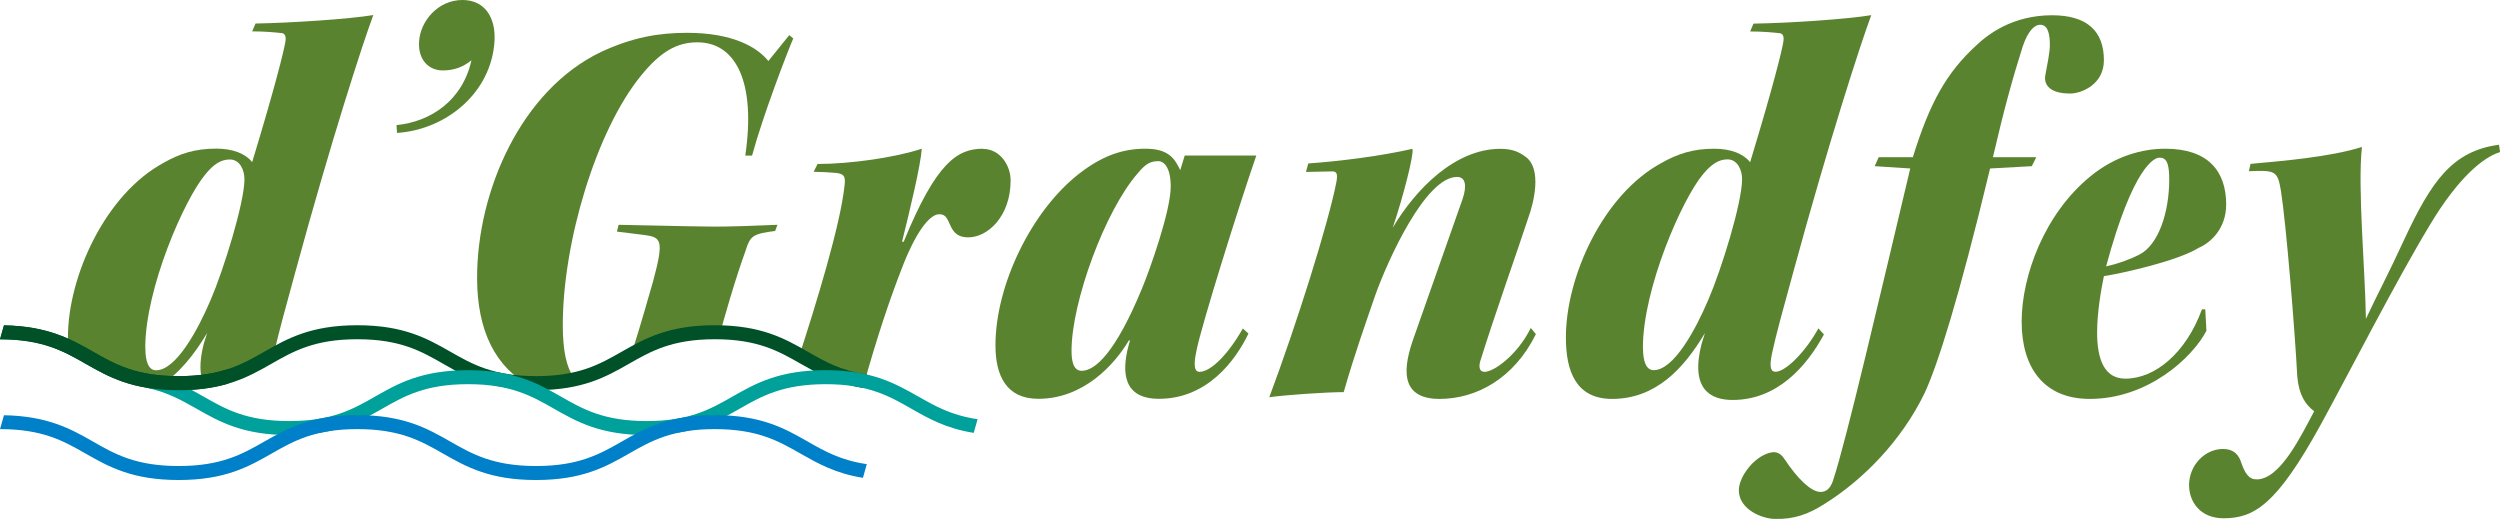
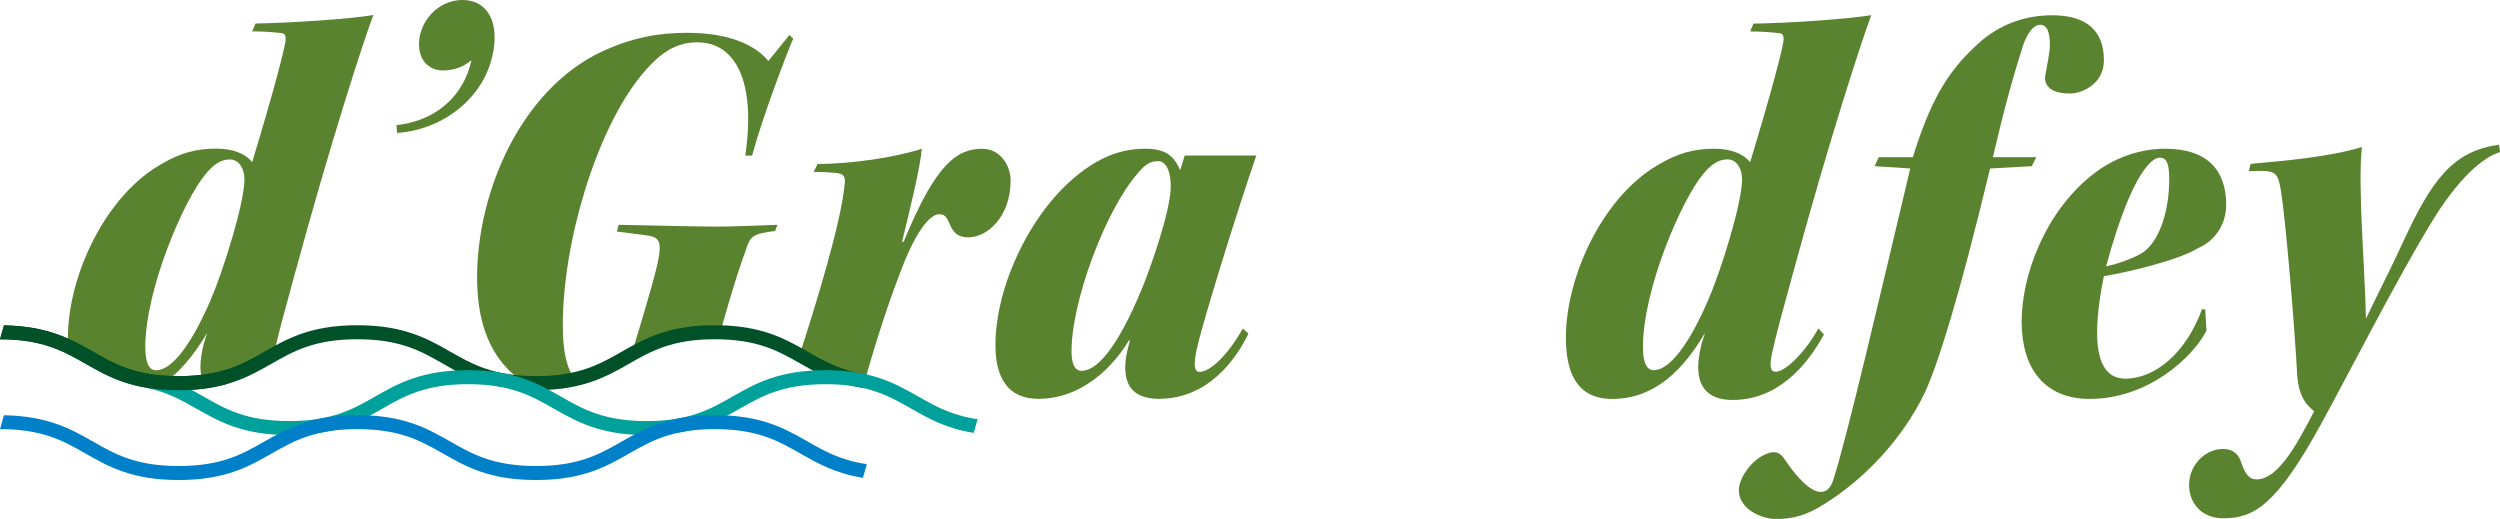
<svg xmlns="http://www.w3.org/2000/svg" id="Ebene_2" data-name="Ebene 2" viewBox="0 0 239.21 49.65">
  <defs>
    <style>      .cls-1 {        fill: #005127;      }      .cls-2 {        fill: #5a832f;      }      .cls-3 {        fill: #0080c9;      }      .cls-4 {        fill: #00a19a;      }    </style>
  </defs>
  <g id="Ebene_1-2" data-name="Ebene 1">
    <g>
      <path class="cls-2" d="M37.94,11.97c3.24-.32,6.31-2.32,7.17-6.2-.81.65-1.67.97-2.75.97-1.29,0-2.37-.97-2.26-2.75.11-1.99,1.83-3.99,4.15-3.99,2.1,0,3.18,1.62,3.07,3.88-.27,4.96-4.58,8.52-9.33,8.84l-.05-.75Z" />
      <path class="cls-2" d="M119.46,31.91c-1.24,2.59-3.94,6.25-8.57,6.25-3.34,0-3.61-2.43-2.91-5.07.05-.22.11-.38.16-.54-.05.11-.11,0-.11,0-1.4,2.37-4.37,5.61-8.68,5.61-3.02,0-4.1-2.16-4.1-5.12,0-5.82,3.5-12.94,8.03-16.44,2.16-1.67,4.1-2.37,6.31-2.37s2.8.92,3.34,2.05l.43-1.4h6.85c-1.72,4.96-5.28,16.39-5.71,18.6-.16.75-.43,2.1.27,2.1,1.08,0,2.75-1.67,4.15-4.15l.54.49ZM102.53,33.59c0,.92.16,1.89.97,1.89,1.29,0,3.23-1.73,5.77-7.87.7-1.67,2.75-7.39,2.75-9.76,0-1.73-.59-2.43-1.19-2.43-.7,0-1.19.22-1.94,1.13-3.18,3.61-6.36,12.4-6.36,16.98v.05Z" />
-       <path class="cls-2" d="M146.96,31.97c-2.1,4.26-5.71,6.2-9.22,6.2-3.99,0-3.4-3.23-2.48-5.82,1.4-3.94,3.67-10.46,4.69-13.32.43-1.29.27-2.1-.54-2.1-3.02,0-6.63,7.98-7.82,11.32-.81,2.37-1.94,5.5-3.02,9.27-1.67,0-5.61.27-7.12.49,2.64-7.06,5.66-16.66,6.42-20.59.16-.86,0-1.02-.43-1.02l-2.48.05.22-.81c3.07-.22,6.9-.7,9.97-1.4.16.54-.92,4.69-1.89,7.55,2.21-3.72,5.98-7.55,10.3-7.55,1.19,0,1.83.32,2.48.81,1.51,1.19.7,4.37.22,5.71-1.24,3.77-3.18,9.16-4.64,13.85-.11.43-.11.97.43.97.92,0,3.18-1.67,4.42-4.2l.49.59Z" />
      <path class="cls-2" d="M174.51,32.02c-1.67,3.07-4.47,6.25-8.73,6.25-2.05,0-4.1-.97-2.96-5.39.11-.38.16-.54.32-1.02-2.05,3.45-4.74,6.31-8.89,6.31-3.45,0-4.42-2.64-4.42-5.88,0-5.82,3.56-13.69,9.17-16.71,1.51-.86,3.02-1.35,5.01-1.35,1.62,0,2.8.48,3.45,1.29,2.26-7.44,3.07-10.78,3.18-11.54.11-.65-.16-.81-.43-.81-.43-.05-1.51-.16-2.75-.16l.32-.75c3.45-.05,9-.43,11.27-.81-.97,2.59-4.04,12.02-7.49,24.69-.92,3.34-1.62,5.88-1.99,7.6-.32,1.46-.11,1.83.32,1.83,1.02,0,2.96-2.05,4.1-4.15l.54.59ZM157.21,33.32c0,1.29.32,2.1,1.02,2.1,1.94,0,4.04-3.94,5.23-6.74,1.24-2.86,3.23-9.27,3.23-11.54,0-.86-.43-1.89-1.4-1.89-.86,0-1.56.49-2.32,1.4-2.05,2.43-5.77,11-5.77,16.6v.05Z" />
      <path class="cls-2" d="M183.03,15.04c1.62-5.23,3.23-8.09,6.04-10.67,1.13-1.08,3.5-2.91,7.28-2.91,3.4,0,4.96,1.56,4.96,4.31,0,2.32-2.16,3.18-3.23,3.18-2.16,0-2.53-1.02-2.37-1.78.16-.86.43-2.16.43-2.86,0-1.13-.22-1.94-.92-1.94-.59,0-1.19.65-1.67,2.05-.97,3.07-1.73,5.77-2.86,10.62h4.15l-.43.86-3.99.22c-3.02,12.56-5.01,18.76-6.25,21.46-2.21,4.58-5.88,8.3-9.49,10.57-1.73,1.13-3.07,1.51-4.74,1.51-1.35,0-3.56-.92-3.56-2.75,0-1.08,1.02-2.64,2.32-3.34.97-.48,1.56-.43,2.1.43,1.19,1.78,2.48,3.07,3.4,3.07.49,0,.92-.27,1.19-1.08,1.29-3.88,4.58-18.06,7.39-29.87l-3.4-.22.38-.86h3.29Z" />
      <path class="cls-2" d="M211.12,31.65c-1.35,2.59-5.61,6.52-11.16,6.52-4.37,0-6.52-2.96-6.52-7.39s2.21-10.35,6.58-13.91c2.37-1.94,4.96-2.64,7.17-2.64,4.04,0,5.82,2.1,5.82,5.34,0,2.32-1.51,3.67-2.64,4.15-1.99,1.24-7.28,2.43-9.06,2.7-.27,1.29-.65,3.5-.65,5.39,0,2.59.7,4.42,2.7,4.42,2.86,0,5.82-2.48,7.33-6.63h.32l.11,2.05ZM206.59,15.09c-.43,0-2.48.81-5.07,10.4,1.02-.22,2.26-.65,3.18-1.13,1.83-.92,2.86-4.04,2.86-7.17,0-1.13-.11-2.1-.86-2.1h-.11Z" />
      <path class="cls-2" d="M226,14.07c-.43,3.83.32,11.91.38,16.44,1.08-2.32,2.16-4.31,3.67-7.6,2.59-5.55,4.58-8.46,9.06-9.06l.11.7c-1.62.49-4.04,2.48-6.74,7.01-3.23,5.34-7.71,14.12-10.4,19.03-4.26,7.76-6.42,9-9.33,9-2.16,0-3.29-1.51-3.29-3.18,0-1.89,1.51-3.45,3.24-3.45.92,0,1.4.43,1.67,1.08.43,1.29.81,1.83,1.56,1.83,2.26,0,4.26-4.21,5.5-6.52-.86-.65-1.46-1.56-1.62-3.34-.21-4.21-1.08-14.77-1.56-17.74-.32-1.94-.54-1.99-3.07-1.89l.16-.7c2.97-.27,7.6-.65,10.67-1.62Z" />
      <path class="cls-2" d="M11.16,35.24c1.42.81,2.47,1.4,4.19,1.64,1.82-1.16,3.26-2.98,4.47-5.02-.16.49-.21.65-.32,1.02-.47,1.84-.39,3.07.01,3.89,1.4-.28,2.38-.82,3.63-1.54.91-.52,1.91-1.09,3.12-1.59.38-1.72,1.07-4.22,1.97-7.51,3.45-12.67,6.52-22.1,7.49-24.69-2.26.38-7.82.75-11.27.81l-.32.75c1.24,0,2.32.11,2.75.16.27,0,.54.16.43.81-.11.75-.92,4.1-3.18,11.54-.65-.81-1.83-1.29-3.45-1.29-2,0-3.5.48-5.01,1.35-5.61,3.02-9.17,10.89-9.17,16.71,0,.28.01.55.03.81,1.92.6,3.36,1.41,4.63,2.13ZM13.9,33.26c0-5.61,3.72-14.18,5.77-16.6.75-.92,1.46-1.4,2.32-1.4.97,0,1.4,1.02,1.4,1.89,0,2.26-2,8.68-3.23,11.54-1.19,2.8-3.29,6.74-5.23,6.74-.7,0-1.02-.81-1.02-2.1v-.05Z" />
      <g>
        <path class="cls-2" d="M71.37,23.88c.43-1.29.65-1.51,2.8-1.78l.22-.59c-1.72.05-4.42.22-7.06.16-1.08,0-7.76-.16-8.14-.16l-.16.65,2.59.32c1.67.22,1.94.48.86,4.47-.41,1.42-1.15,4.05-1.86,6.27,1.67-.56,3.71-.96,6.34-.96.64,0,1.24.02,1.82.07,0-.01,0-.03.01-.04.43-1.62,1.56-5.61,2.59-8.41Z" />
        <path class="cls-2" d="M50.86,36.98c1.77-.06,2.9-.39,4-.93-.67-.94-1.01-2.56-1.01-4.94,0-7.92,3.18-18.6,7.49-23.88,1.89-2.32,3.45-3.18,5.39-3.18,3.72,0,5.61,3.88,4.58,10.84h.65c1.02-3.77,3.34-9.81,3.94-11.21l-.38-.32-2,2.48c-1.08-1.35-3.45-2.7-7.76-2.7-2.75,0-5.23.43-8.25,1.83-7.66,3.67-11.86,13.32-11.86,21.62,0,5.08,1.77,8.61,5.2,10.4Z" />
      </g>
      <path class="cls-2" d="M94.07,14.23c-2.43,0-4.47,1.24-7.6,8.9h-.16c.75-3.02,1.78-7.28,1.89-8.9-2.59.86-6.9,1.46-9.97,1.46l-.38.75c.54,0,1.62.05,2.21.11.7.11.86.32.75,1.19-.39,3.77-2.73,11.41-4.5,16.81.44.24.86.47,1.25.7,1.64.93,2.79,1.58,5.04,1.72,1.38-4.94,2.57-8.4,3.65-11.19,1.35-3.56,2.7-5.28,3.61-5.28.65,0,.75.38,1.13,1.19.32.65.75,1.02,1.67,1.02,1.83,0,4.04-1.99,4.04-5.44,0-1.46-1.02-3.02-2.64-3.02Z" />
    </g>
    <path class="cls-1" d="M82.93,35.83c-2.48-.36-4.04-1.26-5.66-2.19-2.18-1.24-4.43-2.52-8.88-2.52s-6.7,1.28-8.88,2.52c-2.12,1.21-4.12,2.35-8.22,2.35s-6.1-1.14-8.22-2.35c-2.18-1.24-4.43-2.52-8.88-2.52s-6.7,1.28-8.88,2.52c-2.12,1.21-4.12,2.35-8.22,2.35s-6.1-1.14-8.21-2.35c-2.11-1.2-4.31-2.43-8.5-2.51l-.38,1.33c4.09,0,6.09,1.14,8.21,2.35,2.18,1.24,4.43,2.52,8.88,2.52s6.7-1.28,8.88-2.52c2.12-1.21,4.12-2.35,8.22-2.35s6.1,1.14,8.22,2.35c1.54.88,2.83,1.68,5.21,2.13.97.18,2.38.39,3.68.39,4.45,0,6.7-1.28,8.88-2.52,2.12-1.21,4.12-2.35,8.22-2.35s6.1,1.14,8.22,2.35c1.64.93,3.33,1.89,5.96,2.31l.36-1.29Z" />
    <path class="cls-4" d="M87.86,37.94c-2.18-1.24-4.43-2.52-8.88-2.52s-6.7,1.28-8.88,2.52c-2.12,1.21-4.12,2.35-8.22,2.35s-6.1-1.14-8.22-2.35c-2.18-1.24-4.43-2.52-8.88-2.52s-6.7,1.28-8.88,2.52c-2.12,1.21-4.12,2.35-8.22,2.35s-6.1-1.14-8.21-2.35c-1.45-.82-2.95-1.67-5.09-2.14l-.37,1.3c1.99.42,3.37,1.2,4.8,2.01,2.18,1.24,4.43,2.52,8.88,2.52s6.7-1.28,8.88-2.52c2.12-1.21,4.12-2.35,8.22-2.35s6.1,1.14,8.22,2.35c2.18,1.24,4.43,2.52,8.88,2.52s6.7-1.28,8.88-2.52c2.12-1.21,4.12-2.34,8.22-2.35,4.1,0,6.1,1.14,8.22,2.35,1.64.94,3.33,1.89,5.96,2.31l.37-1.31c-2.48-.36-4.05-1.24-5.67-2.17Z" />
    <path class="cls-3" d="M82.94,44.41c-2.48-.36-4.05-1.24-5.67-2.17-2.18-1.24-4.43-2.52-8.88-2.52s-6.7,1.28-8.88,2.52c-2.12,1.21-4.12,2.35-8.22,2.35s-6.1-1.14-8.22-2.35c-2.18-1.24-4.43-2.52-8.88-2.52s-6.7,1.28-8.88,2.52c-2.12,1.21-4.12,2.35-8.22,2.35s-6.1-1.14-8.21-2.35c-2.11-1.2-4.31-2.43-8.5-2.51l-.38,1.33c4.09,0,6.09,1.14,8.21,2.35,2.18,1.24,4.43,2.52,8.88,2.52s6.7-1.28,8.88-2.52c2.12-1.21,4.12-2.35,8.22-2.35s6.1,1.14,8.22,2.35c2.18,1.24,4.43,2.52,8.88,2.52s6.7-1.28,8.88-2.52c2.12-1.21,4.12-2.35,8.22-2.35s6.1,1.14,8.22,2.35c1.64.93,3.33,1.89,5.96,2.31l.37-1.31Z" />
    <path class="cls-1" d="M21.85,35.3c-1.26.42-2.76.69-4.76.69-4.1,0-6.1-1.14-8.21-2.35-2.11-1.2-4.31-2.43-8.5-2.51L0,32.47c4.09,0,6.09,1.14,8.21,2.35,2.18,1.24,4.43,2.52,8.88,2.52,1.96,0,3.47-.26,4.76-.64v-1.4Z" />
  </g>
</svg>